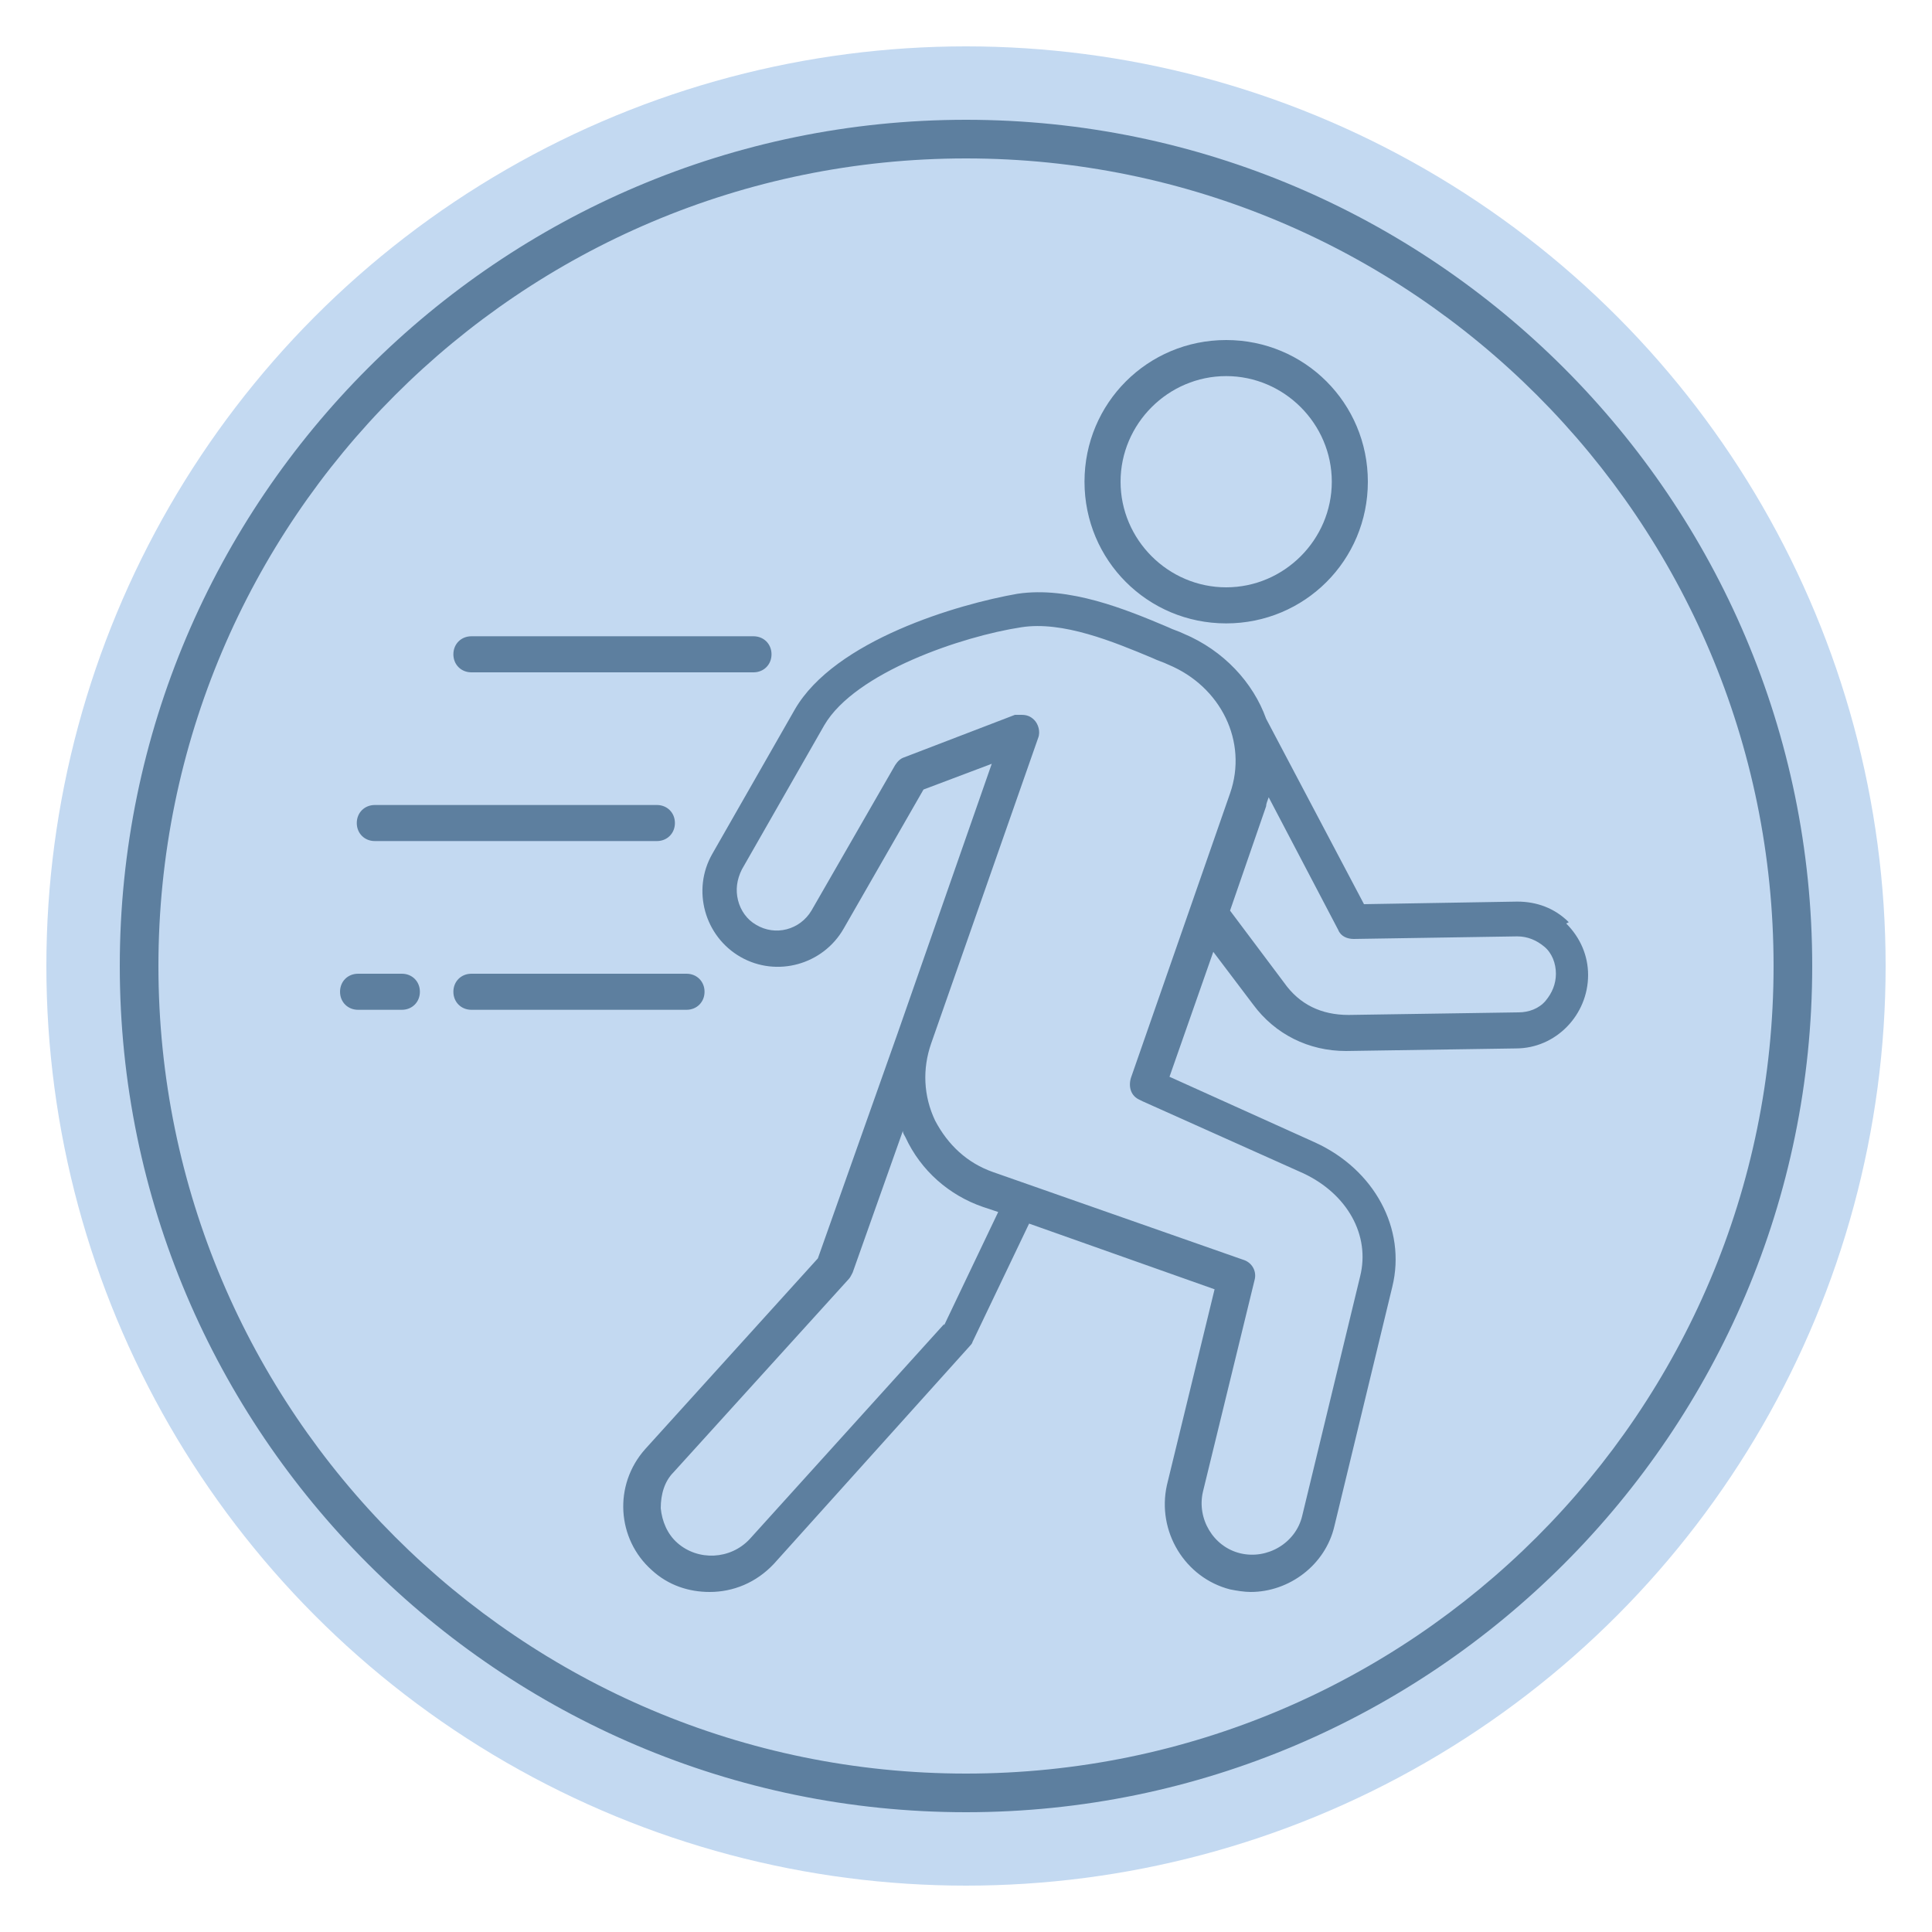
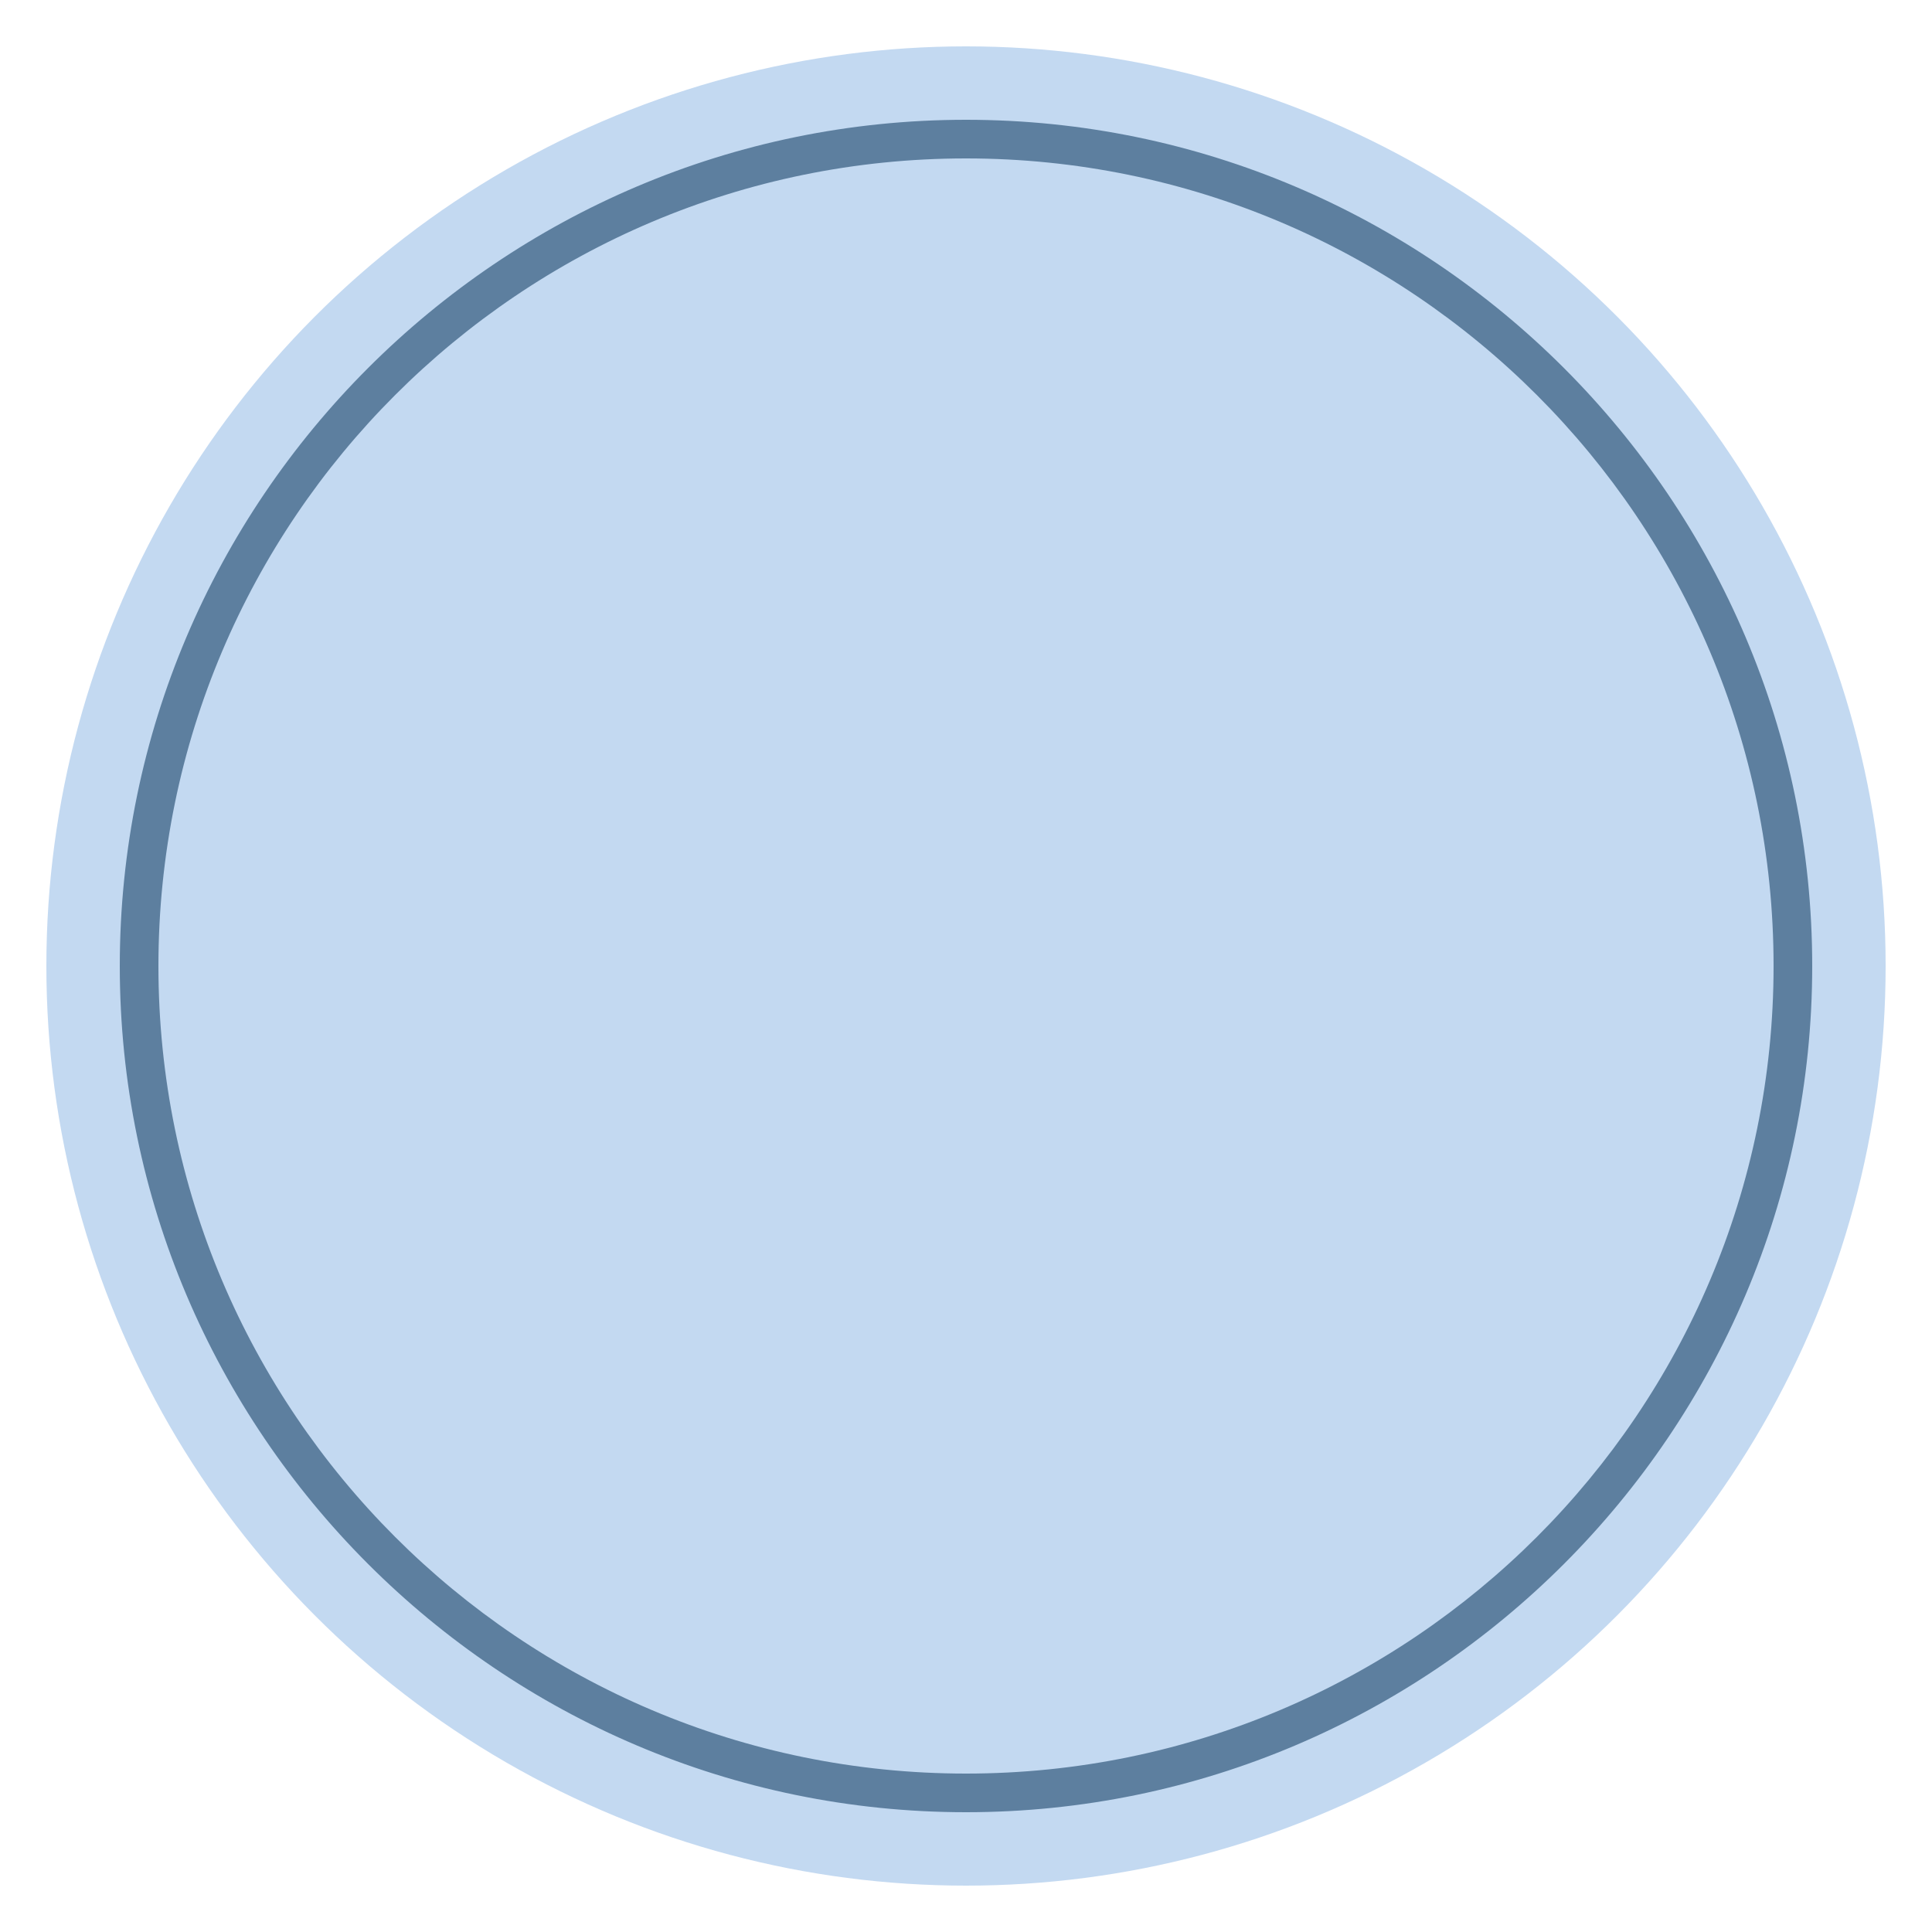
<svg xmlns="http://www.w3.org/2000/svg" viewBox="0 0 150 150">
  <circle cx="75" cy="75" fill="#c3d9f1" r="71.4" />
  <g fill="#5d7f9f">
    <path d="m75 140.7c-36.2 0-65.7-29.5-65.7-65.7s29.5-65.7 65.7-65.7 65.7 29.5 65.7 65.7-29.5 65.7-65.7 65.7zm0-128.4c-34.6 0-62.7 28.1-62.7 62.7s28.1 62.7 62.7 62.7 62.7-28.1 62.7-62.7-28.1-62.7-62.7-62.7z" />
-     <path d="m121.8 71.6c-1.1-1.1-2.5-1.6-4-1.6l-11.9.2-7.6-14.4c-1-2.8-3.3-5.3-6.4-6.6-.4-.2-.8-.3-1.2-.5-3.3-1.4-7.7-3.2-11.7-2.6-4.6.8-14.2 3.6-17.3 9l-6.4 11.2c-1.6 2.8-.6 6.4 2.2 8s6.4.6 8-2.2l6.2-10.8 5.3-2-7.3 20.9s0 0 0 0-6.2 17.5-6.2 17.5l-13.4 14.8c-2.5 2.8-2.2 7 .5 9.4 1.3 1.2 2.9 1.7 4.5 1.7 1.8 0 3.6-.7 5-2.2l15.2-16.9s.2-.2.2-.3l4.4-9.2 14.4 5.1-3.7 15.2c-.8 3.6 1.4 7.2 4.9 8.1.5.1 1.1.2 1.6.2 3 0 5.8-2.1 6.5-5.1l4.5-18.6c1.1-4.5-1.4-9.1-6-11.2l-11.3-5.1 3.4-9.7 3.1 4.1c1.7 2.3 4.3 3.6 7.2 3.6l13.2-.2c3.1 0 5.6-2.6 5.6-5.7 0-1.5-.6-2.9-1.7-4zm-48.5 31.2-15.1 16.7c-1.5 1.6-4 1.7-5.6.3-.8-.7-1.2-1.7-1.3-2.7 0-1.1.3-2.1 1-2.8l13.6-15c.1-.1.2-.3.3-.5l3.9-11c0 .2.1.3.2.5 1.2 2.6 3.4 4.5 6 5.4l1.2.4-4.2 8.8zm15.4-17.3 12.5 5.6c3.4 1.6 5.2 4.8 4.4 8l-4.5 18.6c-.5 2.1-2.7 3.4-4.8 2.9s-3.4-2.7-2.9-4.8l4-16.4c.2-.7-.2-1.4-.9-1.6l-19.4-6.8c-2-.7-3.5-2.1-4.5-4-.9-1.9-1-4-.3-6s0 0 0 0l8.3-23.7c.2-.5 0-1.1-.3-1.4s-.6-.4-1-.4-.3 0-.5 0l-8.6 3.3c-.3.1-.5.3-.7.6l-6.5 11.3c-.9 1.5-2.8 2-4.3 1.1-.7-.4-1.2-1.1-1.4-1.9s-.1-1.6.3-2.4l6.4-11.2c2.4-4.1 10.7-6.9 15.3-7.6 3.2-.5 7.1 1.1 10.2 2.4.4.2.8.3 1.2.5 4.1 1.7 6.2 6 4.8 10l-7.7 22.1c-.2.7 0 1.4.7 1.7zm31.3-7.8c-.5.6-1.3.9-2.1.9l-13.2.2c-2.1 0-3.8-.8-5-2.5l-4.2-5.6 2.8-8.1c0-.2.1-.4.2-.7l5.4 10.3c.2.5.7.7 1.2.7l12.7-.2c.8 0 1.5.3 2.1.8s.9 1.3.9 2.1-.3 1.5-.8 2.1zm-24.8-29.3c6.1 0 11-4.9 11-11s-4.9-11-11-11-11 4.9-11 11 4.9 11 11 11zm0-19.2c4.5 0 8.2 3.7 8.2 8.2s-3.7 8.2-8.2 8.2-8.2-3.7-8.2-8.2 3.7-8.2 8.2-8.2zm-60 21.6c0-.8.6-1.4 1.4-1.4h21.9c.8 0 1.4.6 1.4 1.4s-.6 1.4-1.4 1.4h-21.9c-.8 0-1.4-.6-1.4-1.4zm-7.5 13.1c0-.8.6-1.4 1.4-1.4h21.9c.8 0 1.4.6 1.4 1.4s-.6 1.4-1.4 1.4h-21.9c-.8 0-1.4-.6-1.4-1.4zm25.6 14.5h-16.7c-.8 0-1.4-.6-1.4-1.4s.6-1.4 1.4-1.4h16.7c.8 0 1.4.6 1.4 1.4s-.6 1.4-1.4 1.4zm-20.7-1.4c0 .8-.6 1.4-1.4 1.4h-3.4c-.8 0-1.4-.6-1.4-1.4s.6-1.4 1.4-1.4h3.4c.8 0 1.4.6 1.4 1.4z" />
  </g>
</svg>